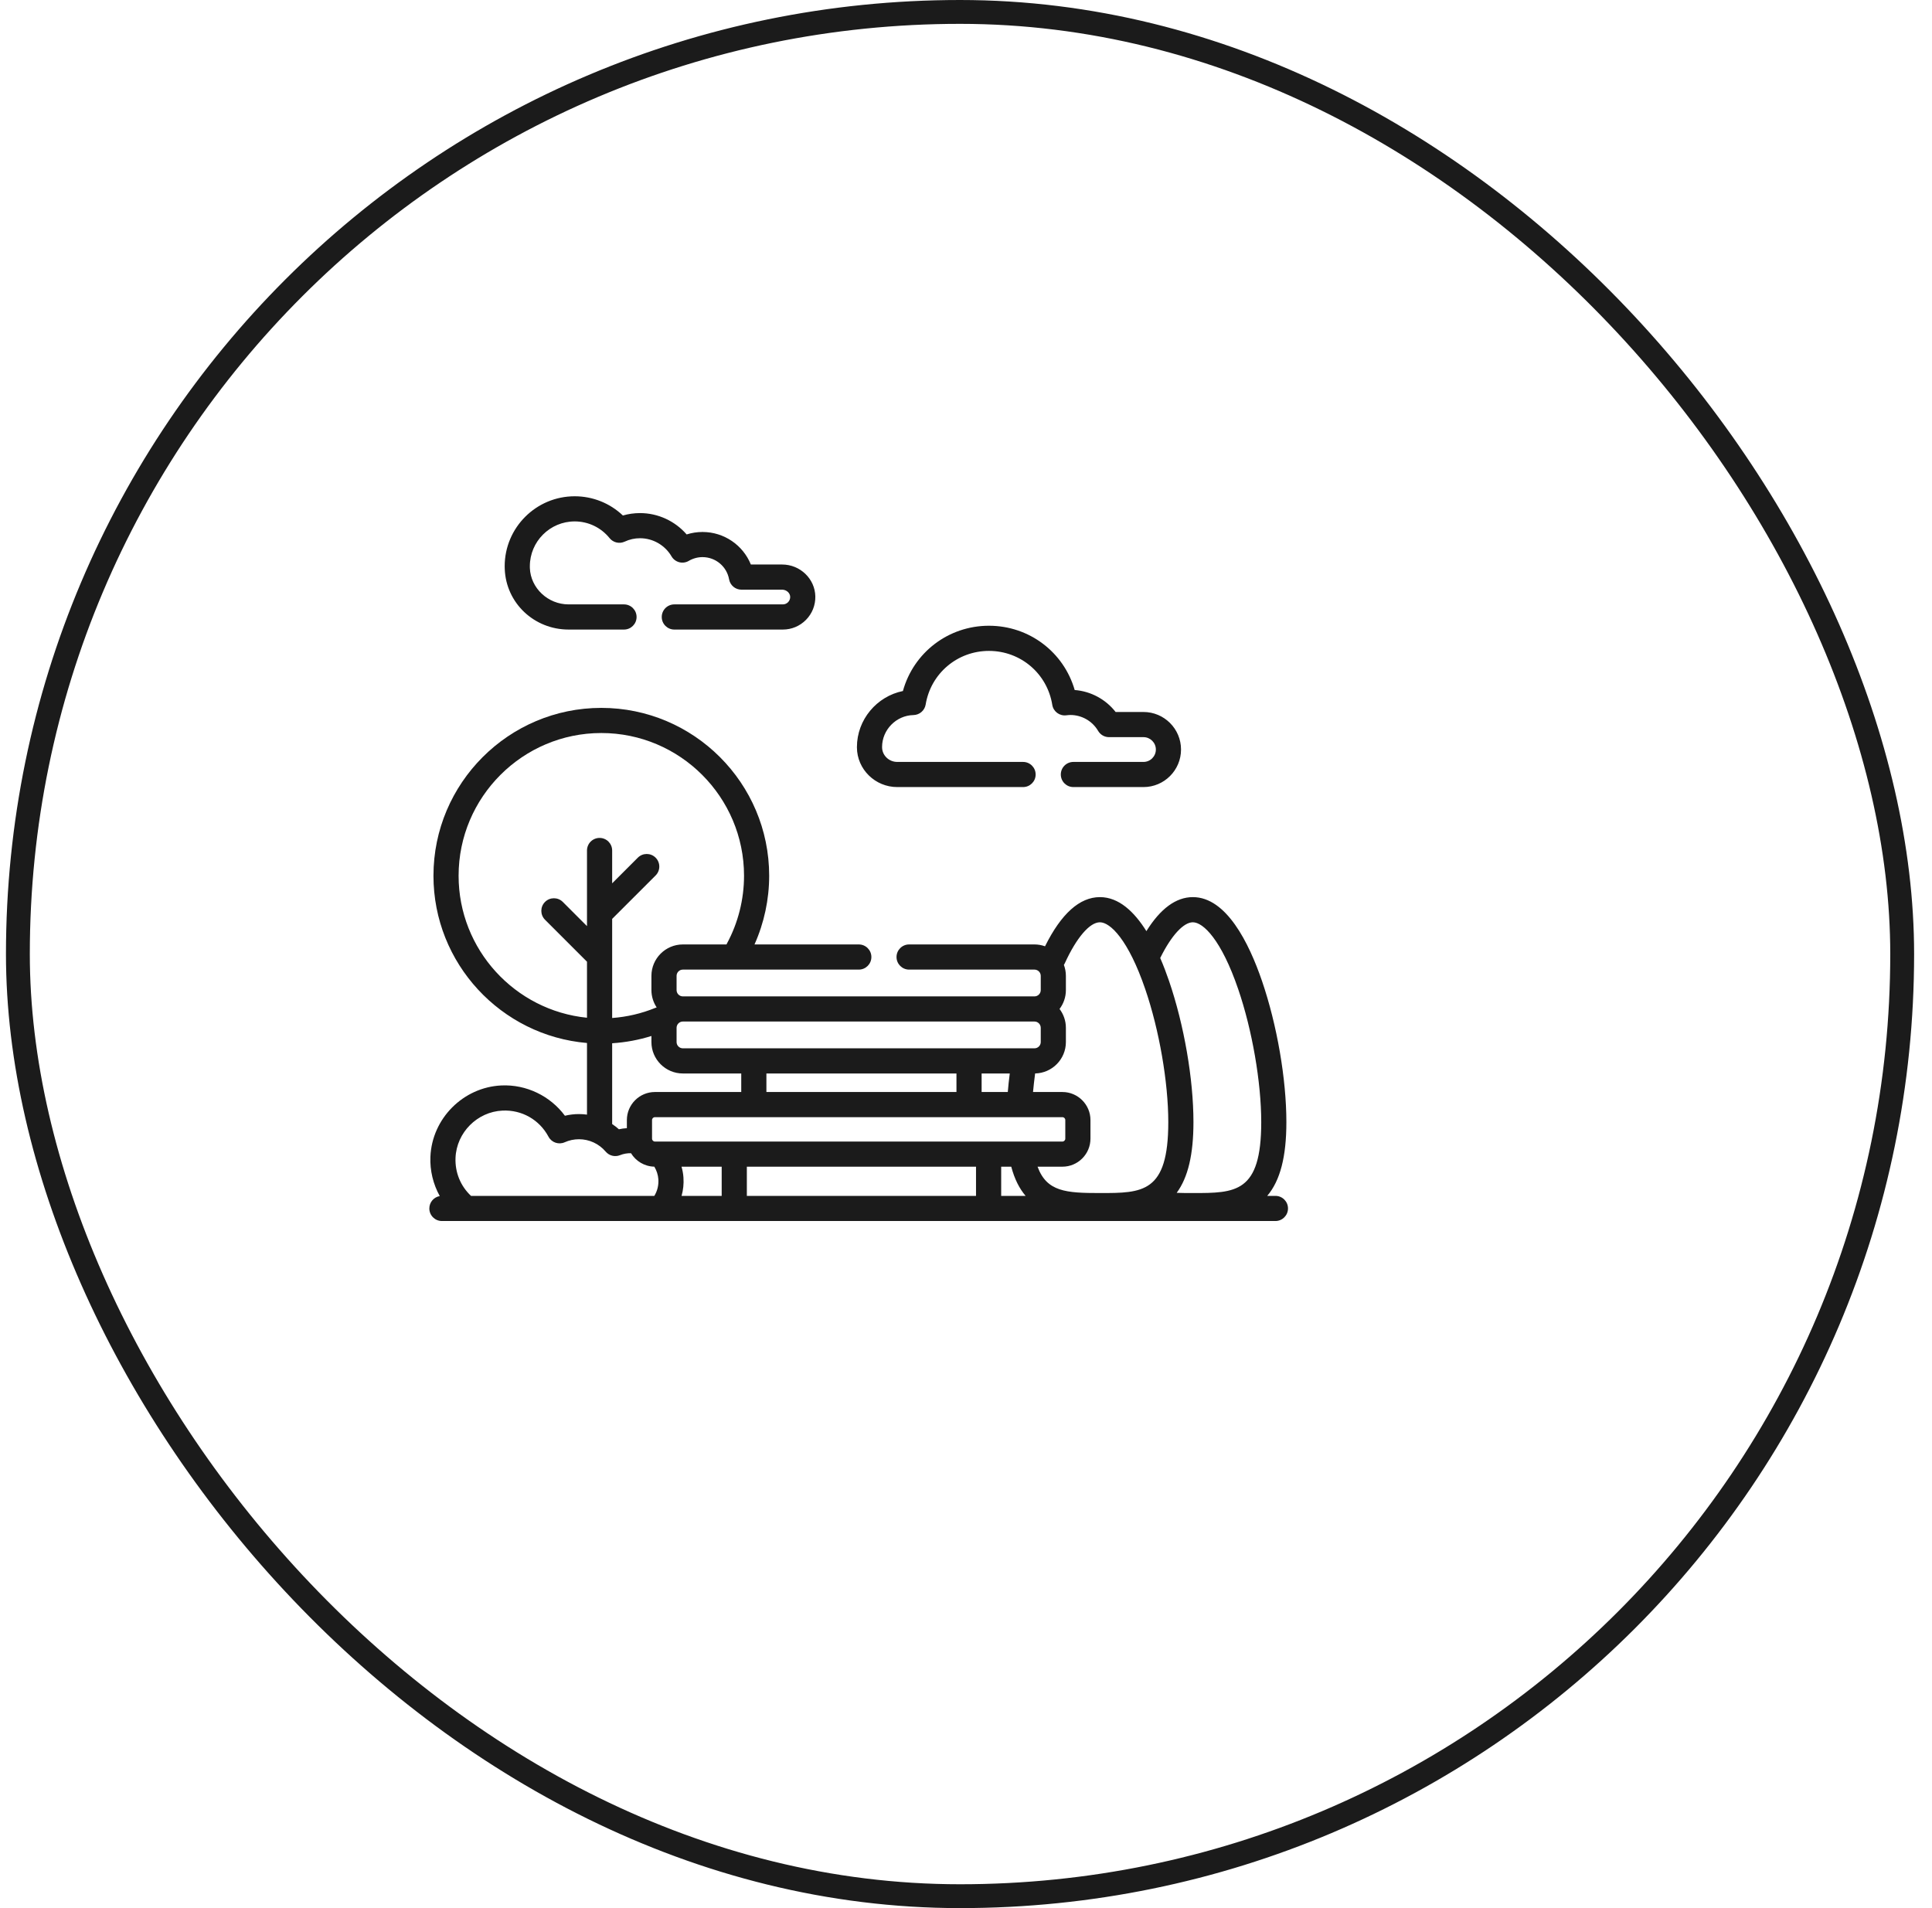
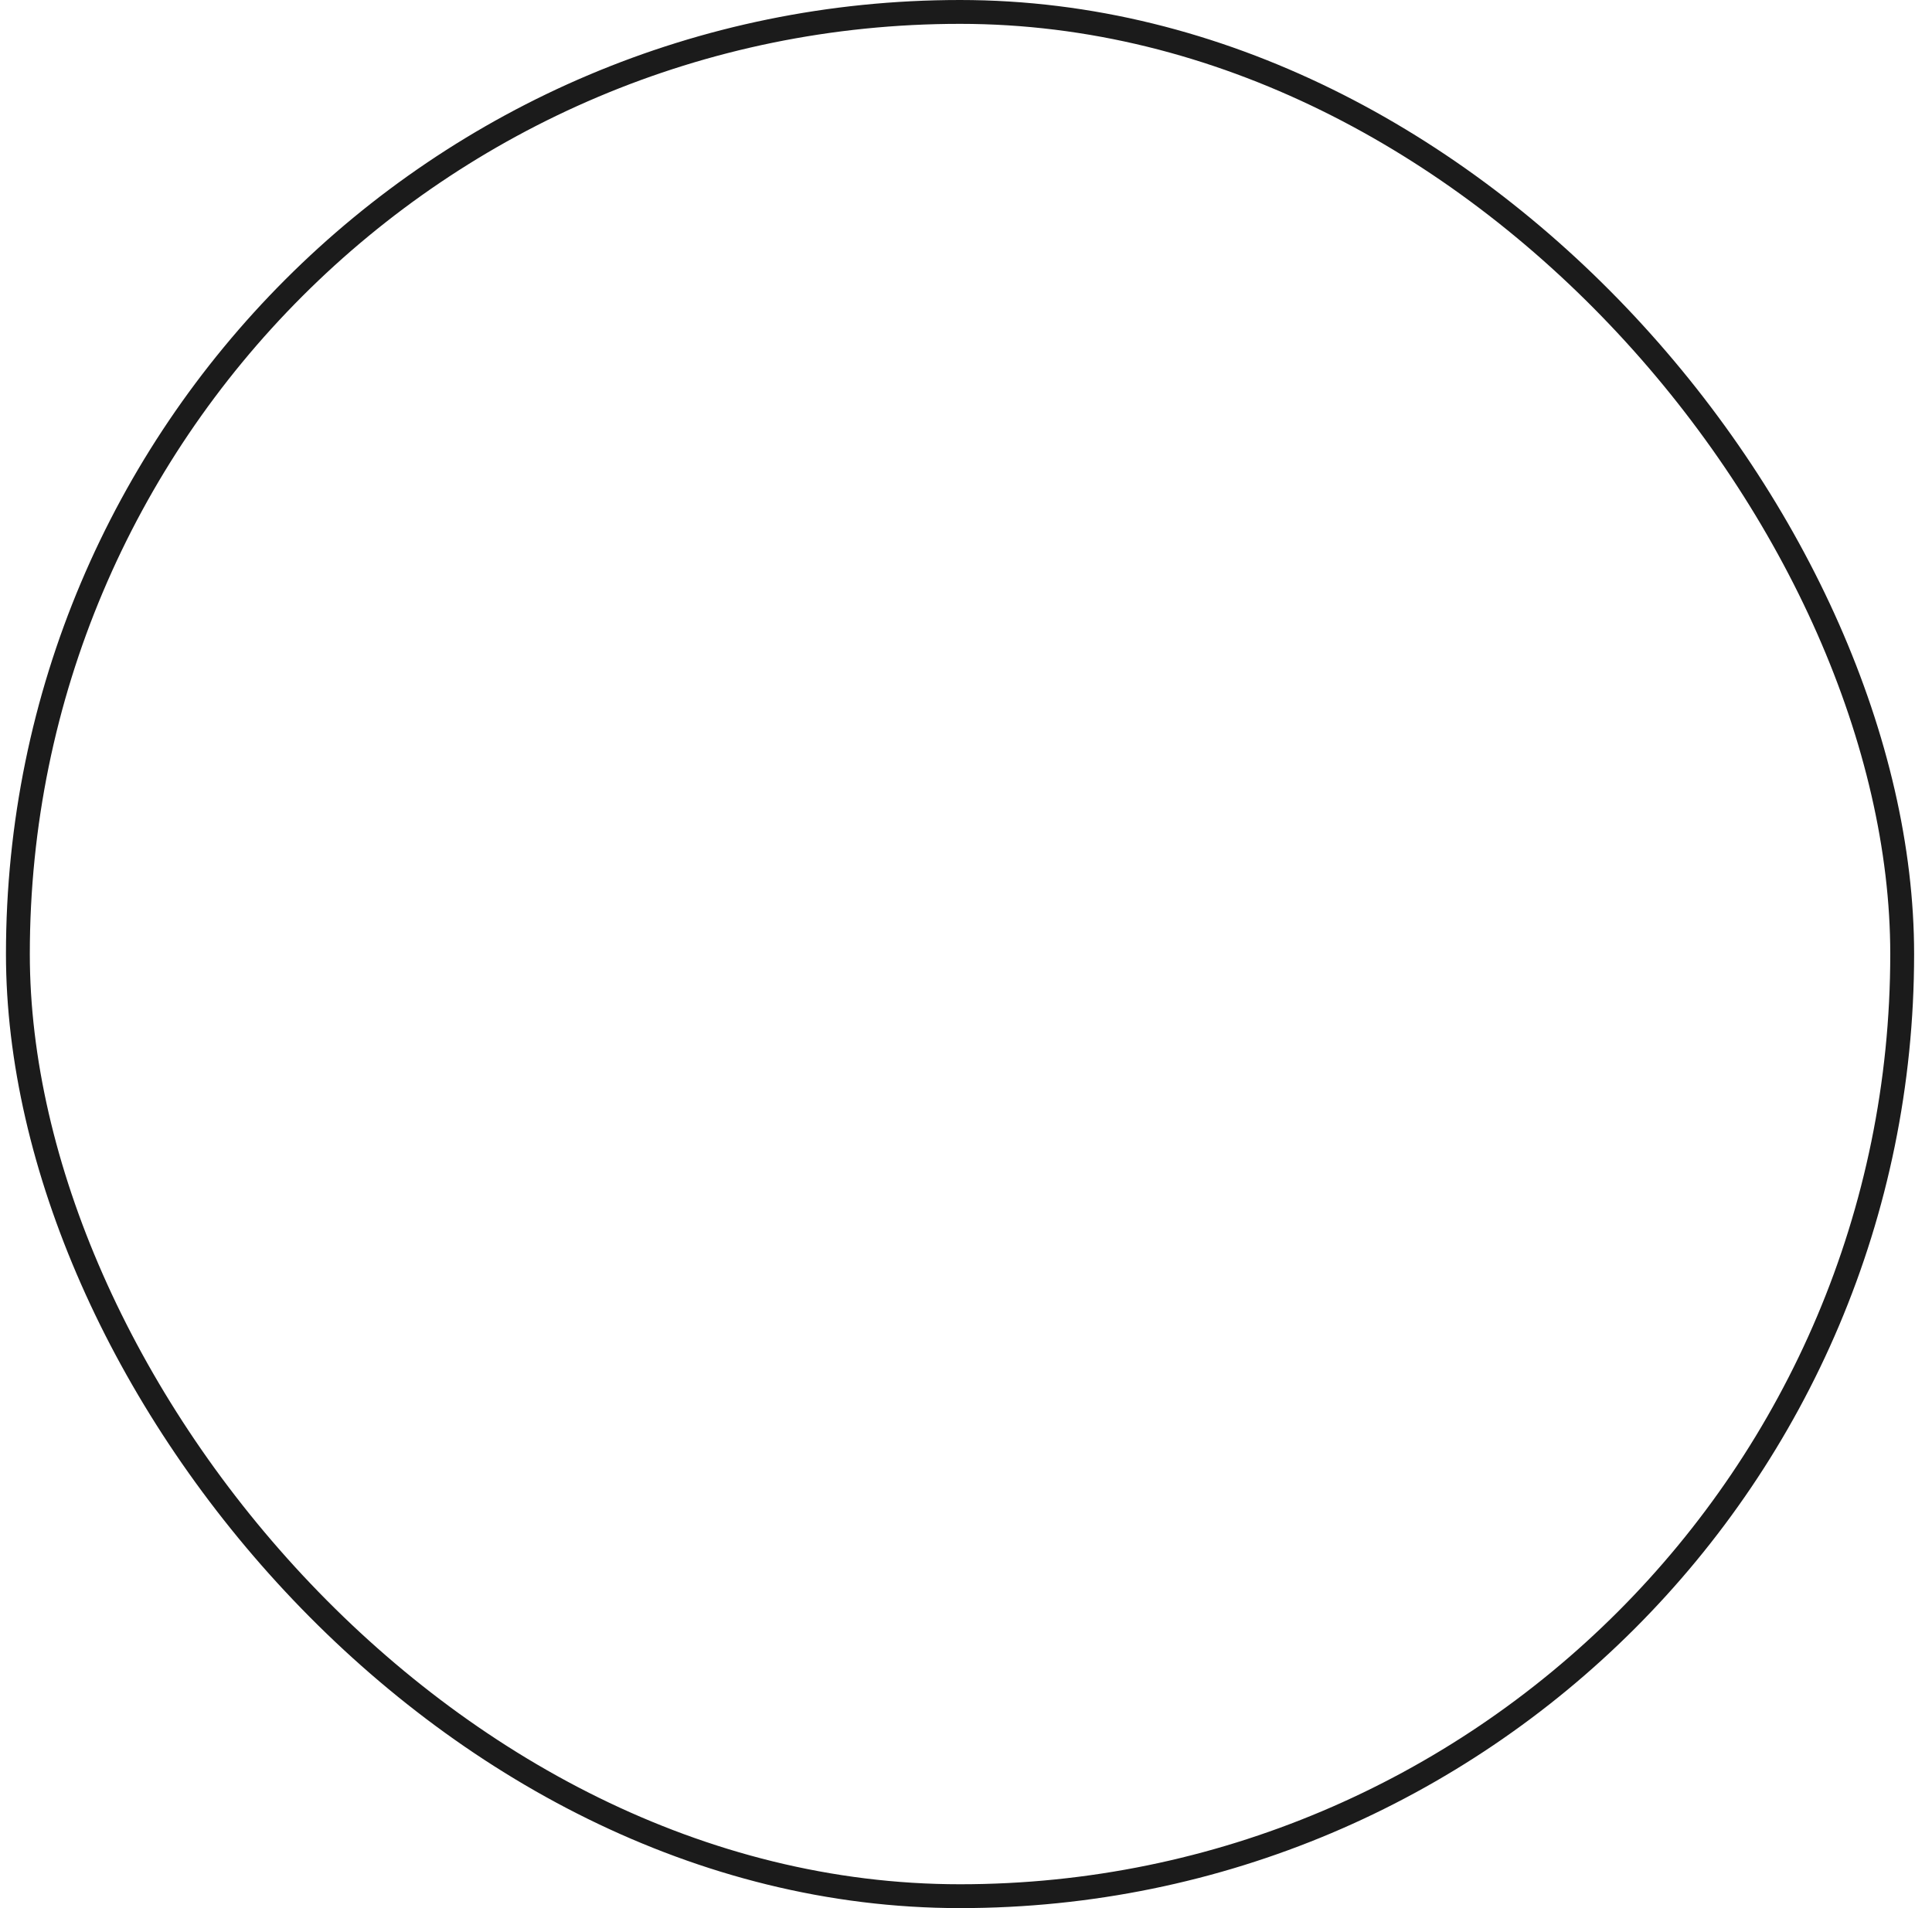
<svg xmlns="http://www.w3.org/2000/svg" width="81" height="80" viewBox="0 0 81 80" fill="none">
  <rect x="0.75" y="0.5" width="79" height="79" rx="39.5" stroke="#1B1B1B" />
  <g clip-path="url(#clip0_379_2954)">
-     <path d="M23.838 26.395H26.162C26.453 26.395 26.689 26.159 26.689 25.868C26.689 25.576 26.453 25.34 26.162 25.34H23.838C22.976 25.34 22.248 24.658 22.215 23.82C22.214 23.794 22.214 23.767 22.214 23.741C22.214 22.705 23.057 21.861 24.094 21.861C24.665 21.861 25.198 22.117 25.557 22.562C25.709 22.75 25.97 22.811 26.19 22.709C26.393 22.614 26.609 22.566 26.834 22.566C27.375 22.566 27.881 22.858 28.154 23.327C28.225 23.448 28.341 23.536 28.477 23.572C28.613 23.607 28.758 23.587 28.878 23.515C29.052 23.413 29.251 23.358 29.453 23.358C30.002 23.358 30.47 23.75 30.567 24.288C30.612 24.54 30.83 24.723 31.086 24.723H32.792C32.971 24.723 33.126 24.861 33.129 25.026C33.13 25.109 33.099 25.188 33.04 25.248C32.982 25.308 32.903 25.34 32.82 25.34H28.271C27.98 25.34 27.744 25.576 27.744 25.868C27.744 26.159 27.98 26.395 28.271 26.395H32.82C33.189 26.395 33.534 26.25 33.793 25.987C34.051 25.724 34.19 25.375 34.183 25.006C34.17 24.268 33.546 23.668 32.792 23.668H31.48C31.152 22.857 30.359 22.304 29.453 22.304C29.227 22.304 29.002 22.339 28.788 22.407C28.302 21.846 27.588 21.512 26.834 21.512C26.588 21.512 26.347 21.546 26.115 21.613C25.572 21.097 24.854 20.807 24.094 20.807C22.476 20.807 21.159 22.123 21.159 23.741C21.159 23.781 21.16 23.821 21.162 23.861C21.218 25.282 22.393 26.395 23.838 26.395Z" fill="#1B1B1B" />
-     <path d="M53.473 50.139H53.129C53.675 49.495 53.932 48.494 53.932 47.047C53.932 45.24 53.541 42.973 52.91 41.129C52.361 39.525 51.413 37.613 50.011 37.613C49.307 37.613 48.653 38.092 48.063 39.039C47.551 38.221 46.905 37.613 46.115 37.613C45.265 37.613 44.492 38.307 43.813 39.675C43.674 39.625 43.526 39.597 43.371 39.597H38.115C37.824 39.597 37.587 39.833 37.587 40.124C37.587 40.416 37.824 40.652 38.115 40.652H43.371C43.516 40.652 43.634 40.77 43.634 40.915V41.511C43.634 41.656 43.516 41.775 43.371 41.775H28.629C28.484 41.775 28.366 41.656 28.366 41.511V40.915C28.366 40.77 28.484 40.652 28.629 40.652H36.005C36.297 40.652 36.533 40.416 36.533 40.124C36.533 39.833 36.297 39.597 36.005 39.597H31.633C32.036 38.696 32.248 37.71 32.248 36.717C32.248 32.836 29.091 29.679 25.21 29.679C21.33 29.679 18.173 32.836 18.173 36.717C18.173 40.395 21.009 43.423 24.61 43.729V46.732C24.499 46.717 24.386 46.709 24.273 46.709C24.073 46.709 23.876 46.733 23.684 46.779C23.07 45.949 22.067 45.461 21.02 45.509C19.418 45.584 18.111 46.897 18.045 48.5C18.021 49.08 18.162 49.65 18.437 50.147C18.189 50.19 18 50.406 18 50.666C18 50.957 18.236 51.193 18.527 51.193H19.552H53.473C53.764 51.193 54 50.957 54 50.666C54 50.375 53.764 50.139 53.473 50.139ZM28.654 49.37C28.644 49.216 28.616 49.064 28.573 48.915H30.257V50.139H28.575C28.645 49.893 28.672 49.633 28.654 49.37ZM40.1 45.007V45.784H32.132V45.007H40.1ZM42.335 45.007C42.301 45.27 42.273 45.53 42.252 45.784H41.155V45.007H42.335ZM44.542 46.839C44.609 46.839 44.663 46.893 44.663 46.96V47.739C44.663 47.806 44.609 47.861 44.542 47.861H27.458C27.391 47.861 27.337 47.806 27.337 47.739V46.96C27.337 46.893 27.391 46.839 27.458 46.839H44.542ZM31.312 48.915H40.92V50.139H31.312V48.915ZM41.975 48.915H42.397C42.536 49.44 42.743 49.838 42.999 50.139H41.975L41.975 48.915ZM48.66 40.131C49.117 39.215 49.622 38.668 50.011 38.668C50.446 38.668 51.205 39.402 51.912 41.471C52.499 43.185 52.878 45.374 52.878 47.047C52.878 50.02 51.799 50.02 50.011 50.02C49.792 50.02 49.561 50.02 49.333 50.011C49.809 49.365 50.036 48.402 50.036 47.047C50.036 45.24 49.644 42.973 49.013 41.129C48.905 40.814 48.782 40.486 48.642 40.164C48.648 40.153 48.655 40.142 48.66 40.131ZM46.115 38.668C46.549 38.668 47.308 39.402 48.015 41.471C48.602 43.185 48.981 45.374 48.981 47.047C48.981 50.02 47.902 50.02 46.115 50.02C44.697 50.02 43.887 49.967 43.5 48.915H44.542C45.19 48.915 45.718 48.388 45.718 47.739V46.96C45.718 46.312 45.19 45.784 44.542 45.784H43.31C43.334 45.53 43.363 45.27 43.398 45.006C44.112 44.991 44.688 44.407 44.688 43.689V43.093C44.688 42.796 44.589 42.523 44.422 42.302C44.589 42.082 44.688 41.808 44.688 41.511V40.915C44.688 40.753 44.658 40.599 44.604 40.455C44.617 40.434 44.63 40.413 44.641 40.389C45.134 39.311 45.685 38.668 46.115 38.668ZM43.371 42.829C43.516 42.829 43.634 42.947 43.634 43.093V43.689C43.634 43.834 43.516 43.952 43.371 43.952H28.629C28.484 43.952 28.366 43.834 28.366 43.689V43.093C28.366 42.947 28.484 42.829 28.629 42.829H43.371ZM19.227 36.717C19.227 33.418 21.912 30.733 25.211 30.733C28.51 30.733 31.194 33.418 31.194 36.717C31.194 37.707 30.947 38.688 30.48 39.553C30.472 39.568 30.466 39.582 30.459 39.597H28.63C27.903 39.597 27.311 40.188 27.311 40.915V41.511C27.311 41.78 27.393 42.029 27.531 42.238C27.511 42.243 27.492 42.25 27.472 42.258C26.894 42.494 26.288 42.635 25.665 42.681V38.526L27.487 36.705C27.693 36.499 27.693 36.165 27.487 35.959C27.281 35.753 26.947 35.753 26.741 35.959L25.665 37.035V35.659C25.665 35.367 25.429 35.131 25.138 35.131C24.846 35.131 24.61 35.367 24.61 35.659V38.829L23.596 37.815C23.39 37.609 23.056 37.609 22.85 37.815C22.644 38.021 22.644 38.355 22.85 38.561L24.61 40.321V42.67C21.592 42.368 19.227 39.813 19.227 36.717ZM25.665 43.74C26.227 43.704 26.778 43.602 27.311 43.435V43.689C27.311 44.416 27.903 45.007 28.629 45.007H31.077V45.784H27.458C26.809 45.784 26.282 46.312 26.282 46.96V47.3C26.169 47.307 26.058 47.322 25.948 47.346C25.858 47.266 25.764 47.194 25.665 47.128L25.665 43.74ZM19.747 50.139C19.308 49.726 19.073 49.154 19.098 48.543C19.142 47.482 20.008 46.612 21.069 46.563C21.879 46.526 22.615 46.945 22.996 47.658C23.126 47.902 23.423 48.004 23.676 47.891C23.865 47.807 24.066 47.764 24.273 47.764C24.705 47.764 25.114 47.954 25.394 48.284C25.541 48.457 25.781 48.517 25.992 48.433C26.14 48.374 26.296 48.346 26.455 48.35C26.657 48.681 27.018 48.905 27.432 48.914C27.53 49.074 27.589 49.257 27.602 49.442C27.619 49.691 27.56 49.932 27.433 50.139H19.747Z" fill="#1B1B1B" />
-     <path d="M37.618 32.999H42.893C43.184 32.999 43.42 32.763 43.42 32.472C43.42 32.181 43.184 31.945 42.893 31.945H37.618C37.27 31.945 36.984 31.67 36.982 31.333C36.982 31.331 36.981 31.325 36.981 31.323C36.981 30.597 37.573 29.994 38.299 29.98C38.553 29.974 38.767 29.789 38.809 29.538C39.023 28.235 40.139 27.29 41.462 27.29C42.791 27.29 43.907 28.241 44.117 29.551C44.162 29.832 44.422 30.026 44.705 29.99C44.773 29.982 44.828 29.977 44.878 29.977C45.354 29.977 45.799 30.233 46.04 30.645C46.134 30.806 46.308 30.906 46.495 30.906H47.941C48.227 30.906 48.46 31.139 48.46 31.425C48.46 31.712 48.227 31.945 47.941 31.945H45.002C44.711 31.945 44.475 32.181 44.475 32.472C44.475 32.763 44.711 32.999 45.002 32.999H47.941C48.809 32.999 49.515 32.293 49.515 31.425C49.515 30.557 48.809 29.851 47.941 29.851H46.773C46.358 29.319 45.732 28.981 45.057 28.93C44.6 27.344 43.154 26.235 41.462 26.235C39.757 26.235 38.299 27.364 37.855 28.972C36.76 29.194 35.927 30.172 35.927 31.323L35.927 31.34C35.933 32.255 36.692 32.999 37.618 32.999Z" fill="#1B1B1B" />
+     <path d="M23.838 26.395H26.162C26.453 26.395 26.689 26.159 26.689 25.868C26.689 25.576 26.453 25.34 26.162 25.34H23.838C22.976 25.34 22.248 24.658 22.215 23.82C22.214 23.794 22.214 23.767 22.214 23.741C22.214 22.705 23.057 21.861 24.094 21.861C24.665 21.861 25.198 22.117 25.557 22.562C25.709 22.75 25.97 22.811 26.19 22.709C26.393 22.614 26.609 22.566 26.834 22.566C27.375 22.566 27.881 22.858 28.154 23.327C28.225 23.448 28.341 23.536 28.477 23.572C28.613 23.607 28.758 23.587 28.878 23.515C29.052 23.413 29.251 23.358 29.453 23.358C30.002 23.358 30.47 23.75 30.567 24.288C30.612 24.54 30.83 24.723 31.086 24.723H32.792C32.971 24.723 33.126 24.861 33.129 25.026C33.13 25.109 33.099 25.188 33.04 25.248C32.982 25.308 32.903 25.34 32.82 25.34H28.271C27.98 25.34 27.744 25.576 27.744 25.868C27.744 26.159 27.98 26.395 28.271 26.395H32.82C33.189 26.395 33.534 26.25 33.793 25.987C34.051 25.724 34.19 25.375 34.183 25.006C34.17 24.268 33.546 23.668 32.792 23.668H31.48C31.152 22.857 30.359 22.304 29.453 22.304C29.227 22.304 29.002 22.339 28.788 22.407C28.302 21.846 27.588 21.512 26.834 21.512C26.588 21.512 26.347 21.546 26.115 21.613C25.572 21.097 24.854 20.807 24.094 20.807C22.476 20.807 21.159 22.123 21.159 23.741C21.218 25.282 22.393 26.395 23.838 26.395Z" fill="#1B1B1B" />
  </g>
  <defs>
    <clipPath id="clip0_379_2954">
-       <rect width="36" height="36" fill="white" transform="translate(18 18)" />
-     </clipPath>
+       </clipPath>
  </defs>
</svg>